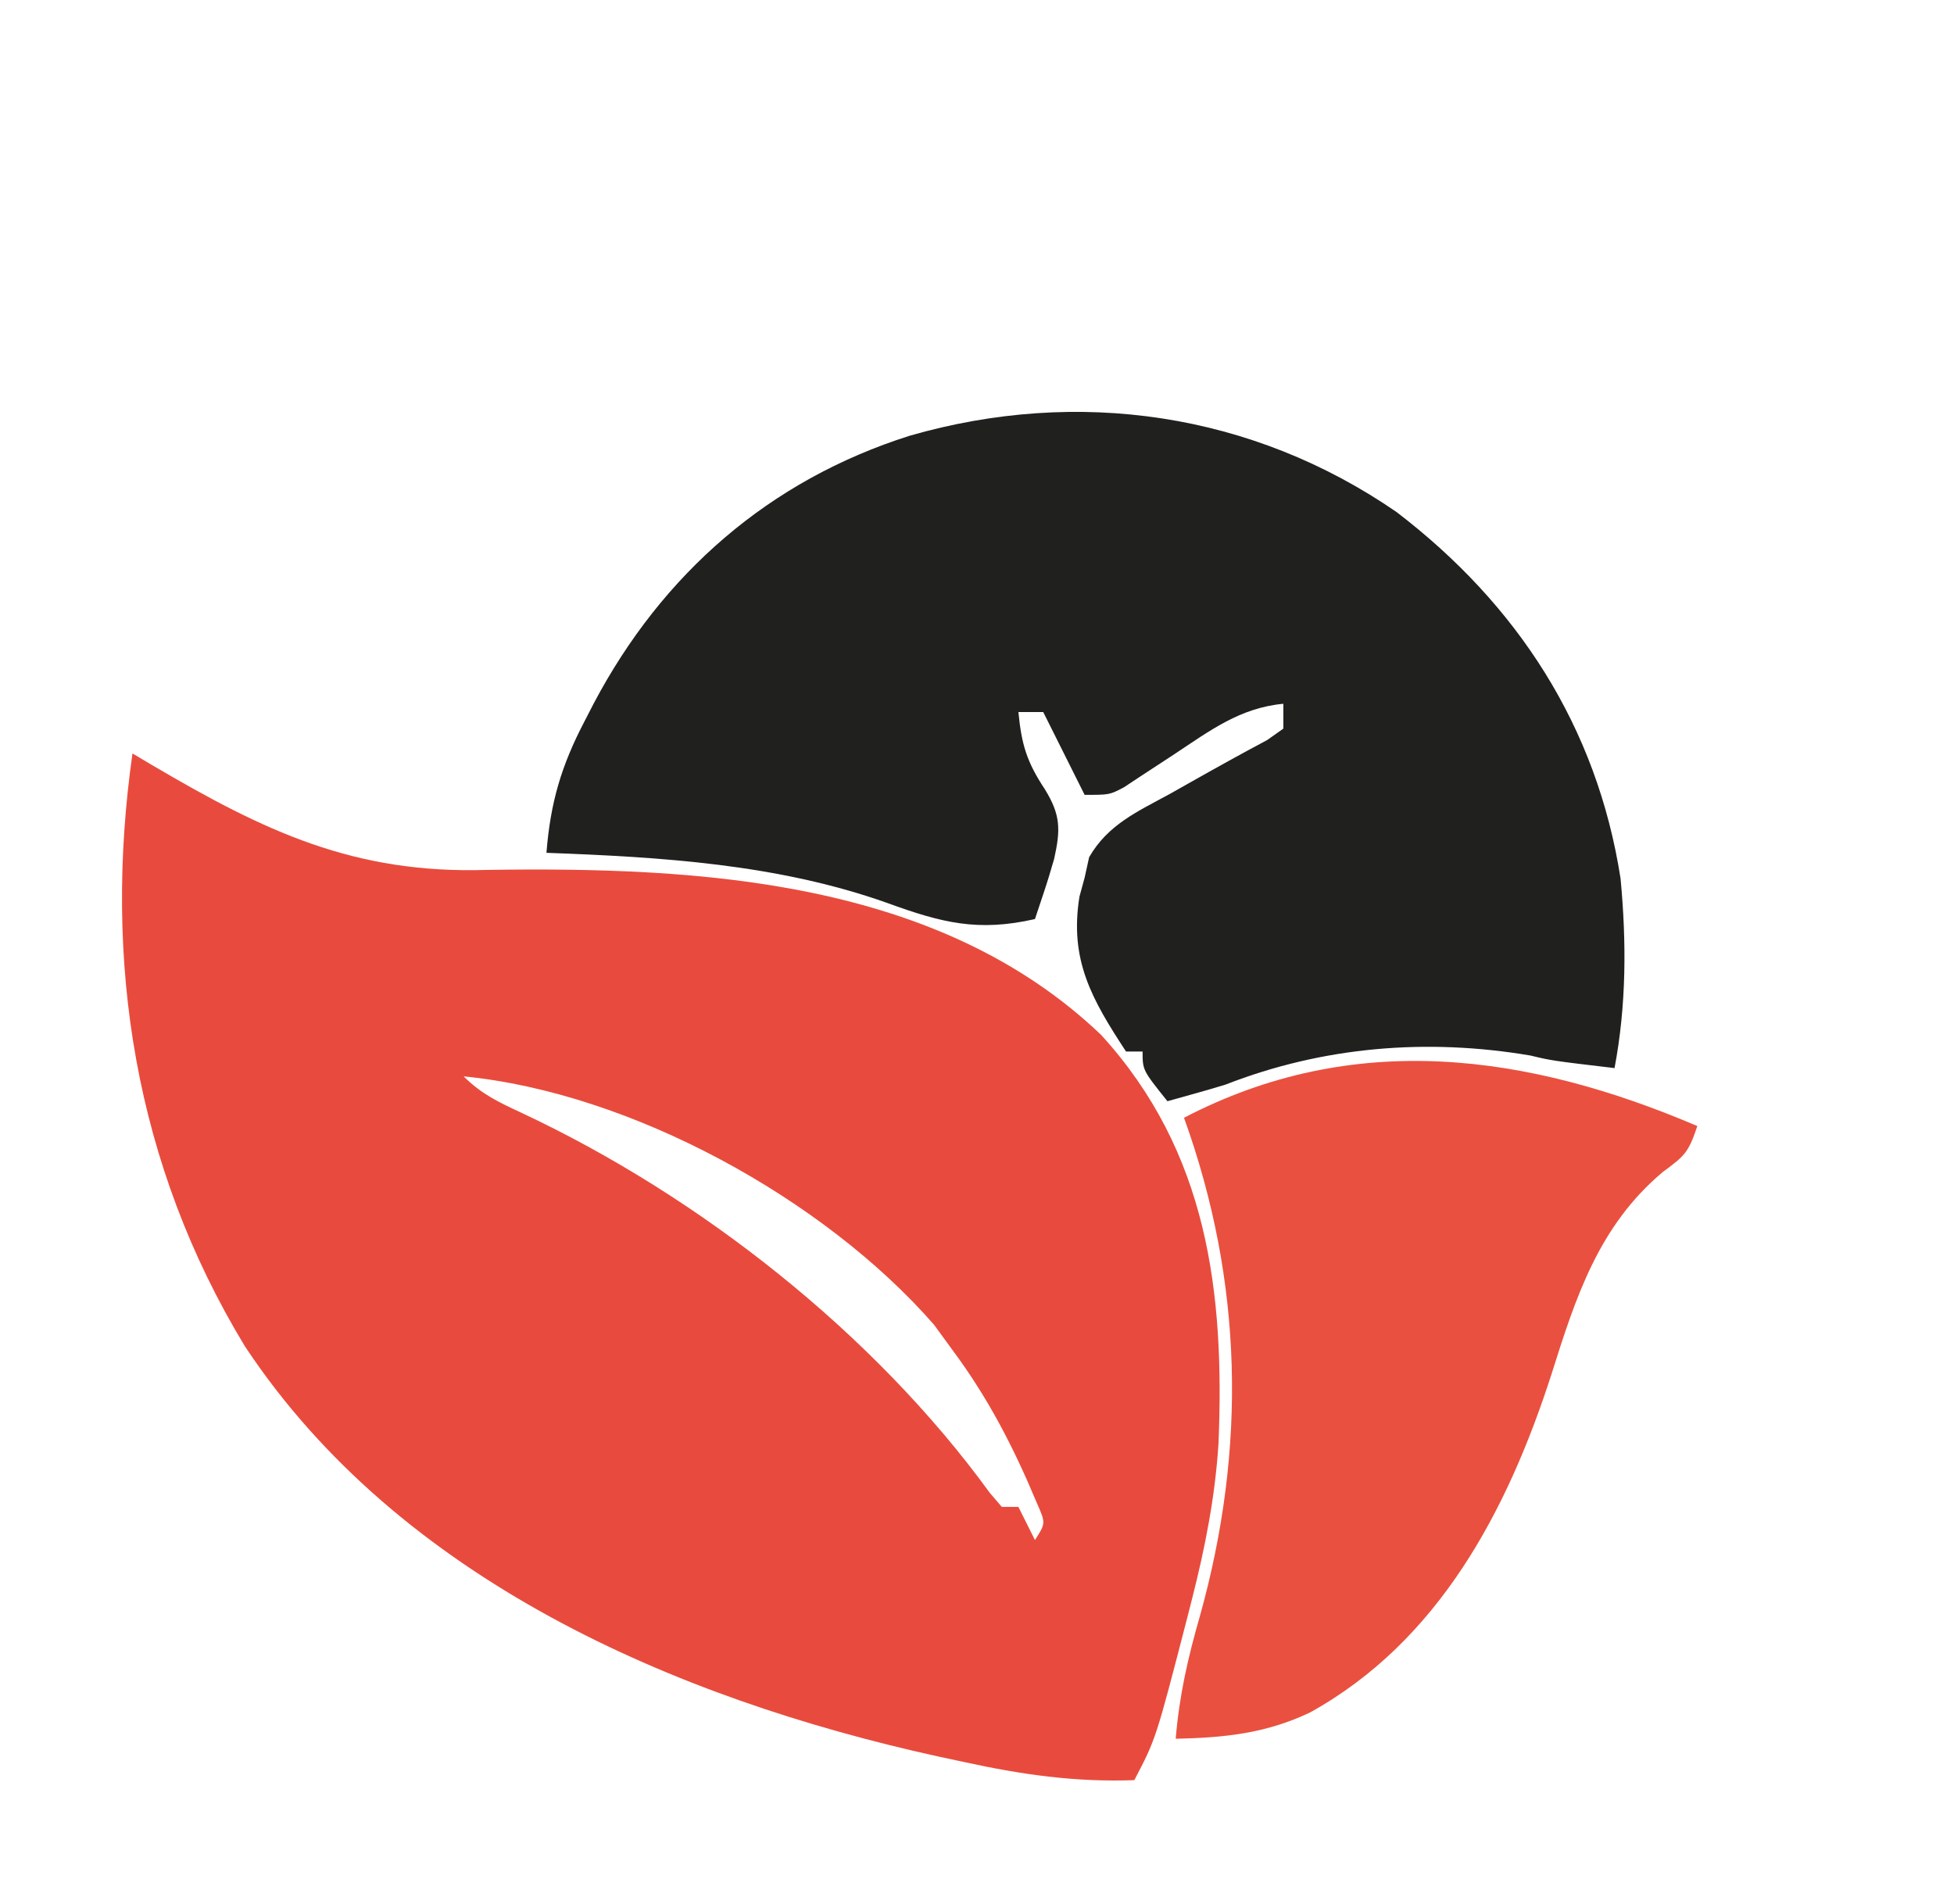
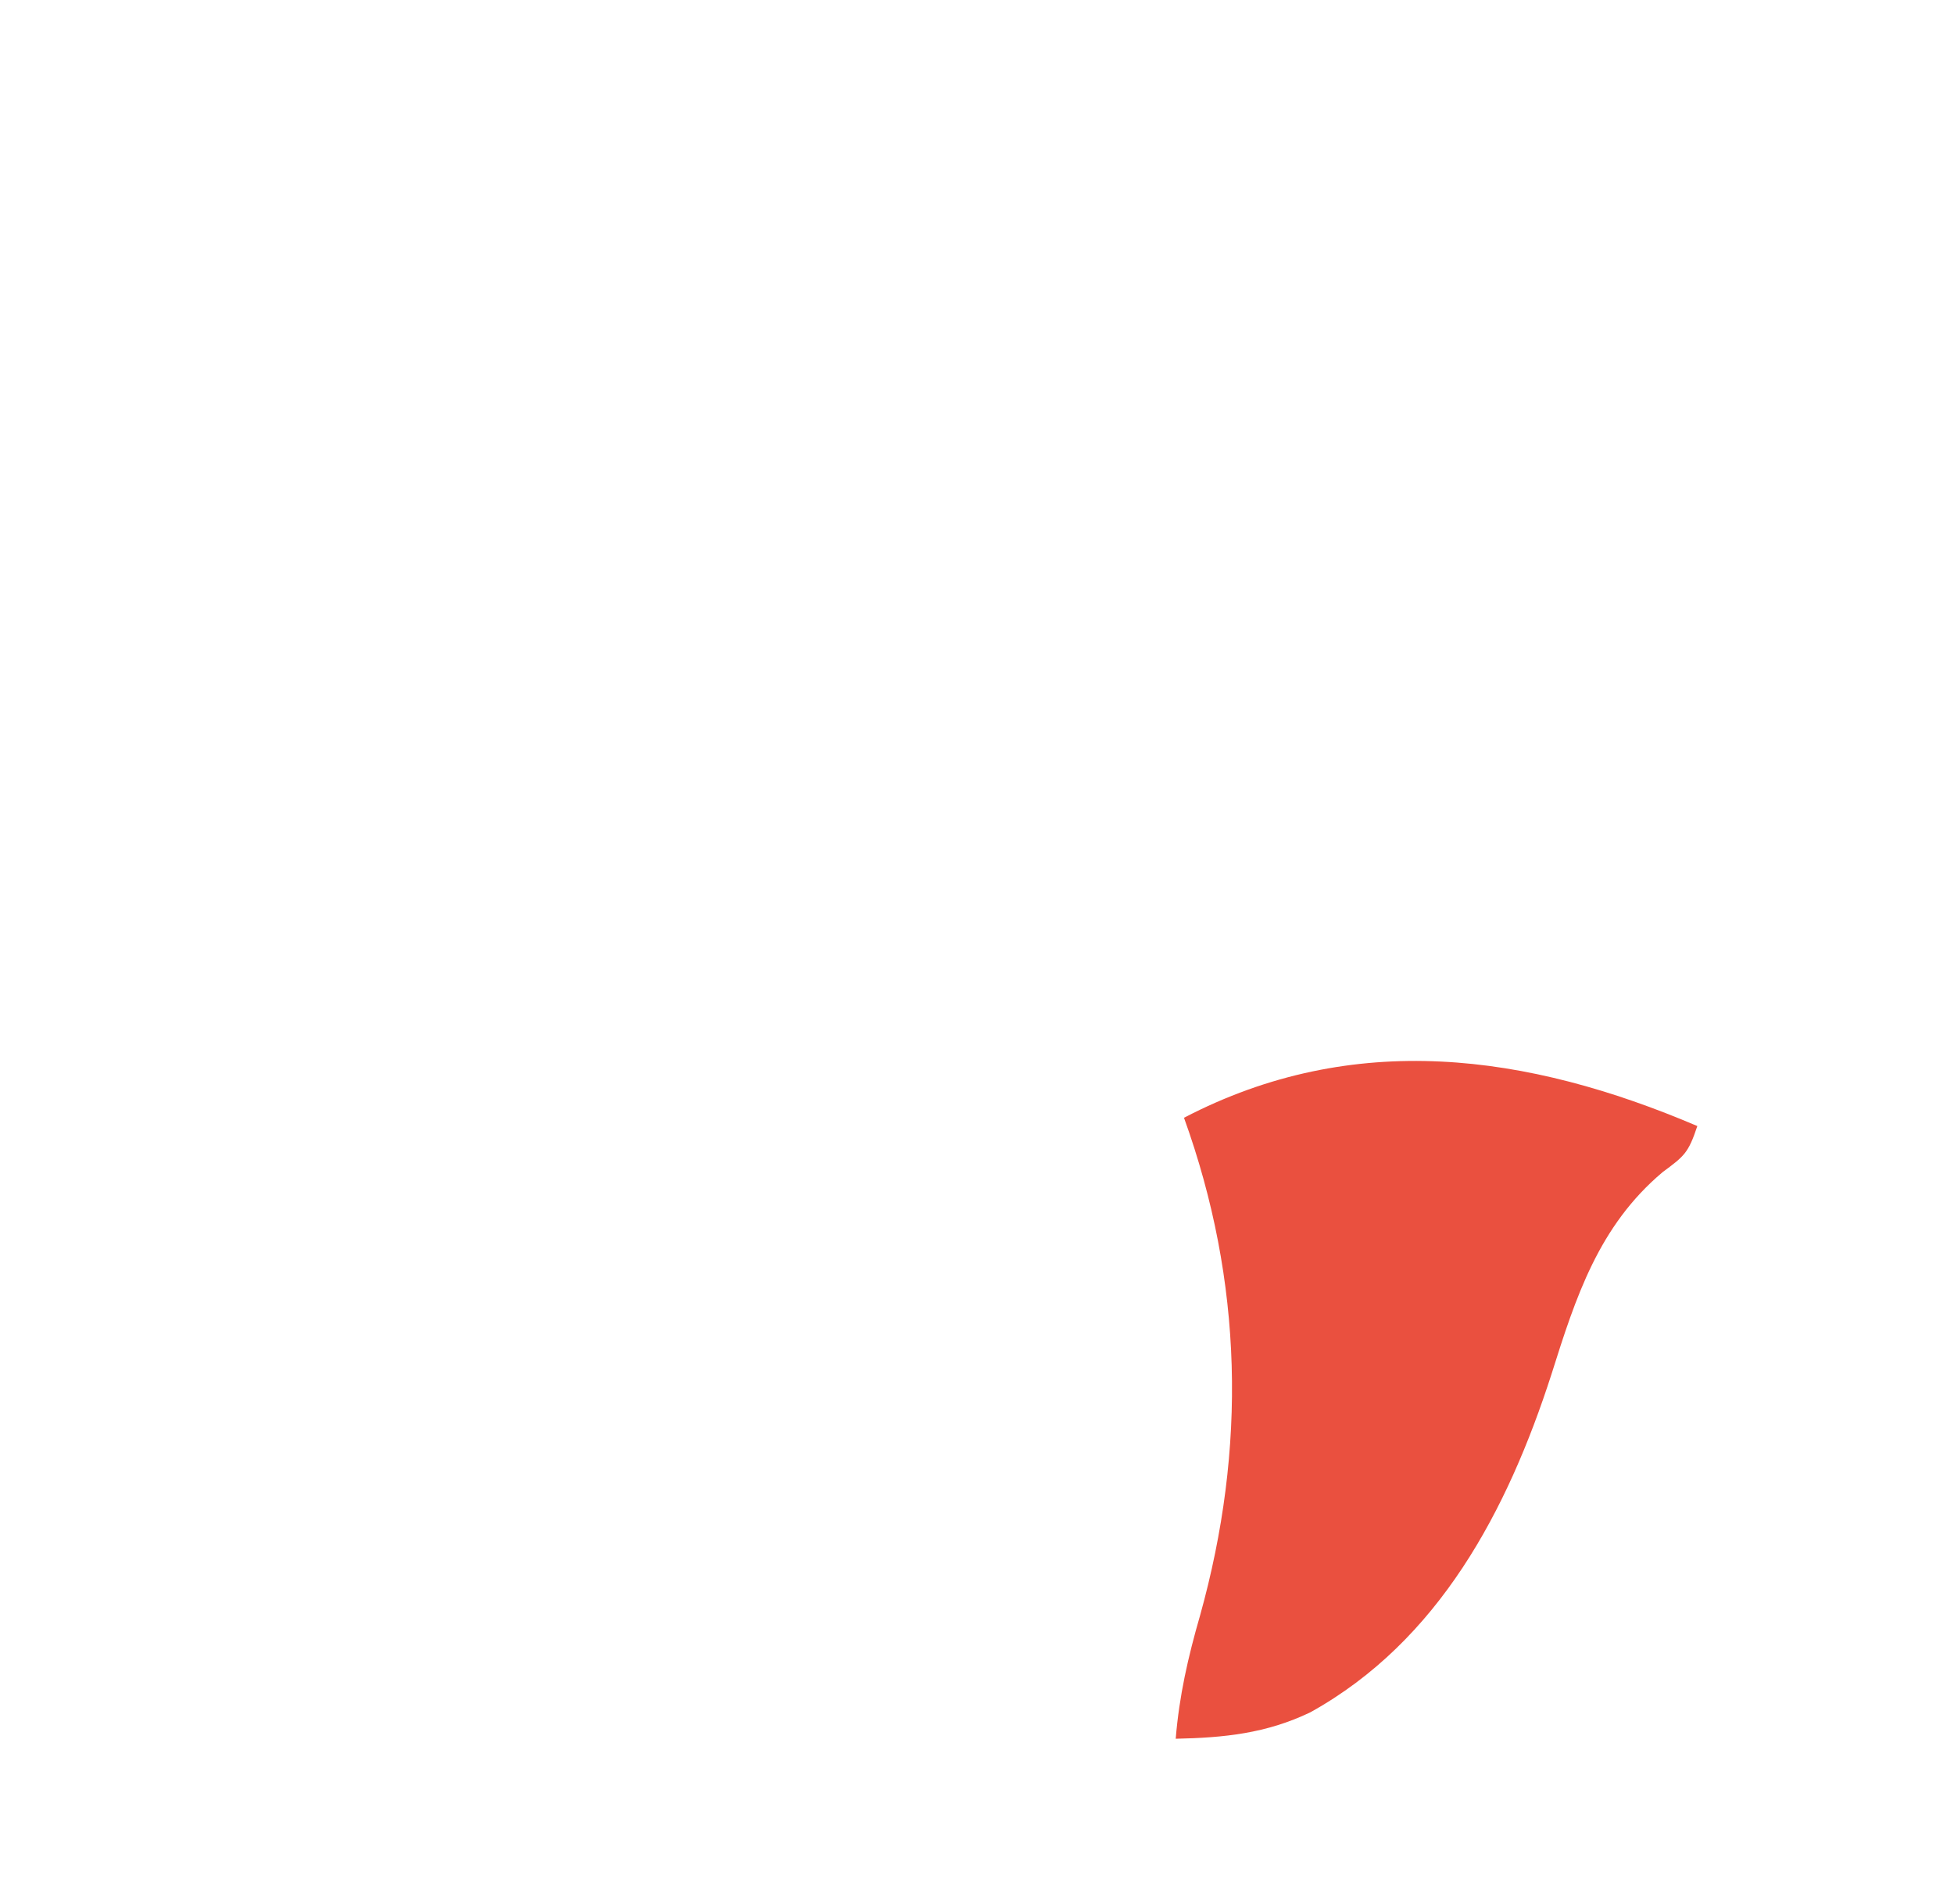
<svg xmlns="http://www.w3.org/2000/svg" version="1.1" width="236" height="230">
-   <path d="M0 0 C1.16 0.688 1.16 0.688 2.344 1.391 C15.933 9.396 26.769 14.577 42.875 14.062 C68.533 13.688 97.347 15.24 117 34 C129.86 48.099 131.925 65.036 131.168 83.355 C130.764 89.705 129.57 95.838 128 102 C127.802 102.78 127.604 103.56 127.399 104.363 C123.603 119.039 123.603 119.039 121 124 C113.836 124.259 107.428 123.335 100.438 121.812 C99.38 121.585 98.323 121.358 97.234 121.125 C65.426 114.117 32.211 99.725 13.586 71.613 C0.285 49.696 -3.582 25.191 0 0 Z M40 39 C42.148 41.148 44.273 42.139 47 43.409 C68.503 53.482 89.565 70.053 103.555 89.312 C104.032 89.869 104.509 90.426 105 91 C105.66 91 106.32 91 107 91 C107.99 92.98 107.99 92.98 109 95 C110.307 92.964 110.307 92.964 109.215 90.496 C106.415 83.793 103.341 77.827 99 72 C98.278 71.01 97.556 70.02 96.812 69 C83.499 53.754 60.198 40.976 40 39 Z " fill="#E84B3D" transform="translate(16,91)" />
-   <path d="M0 0 C14.603 11.163 24.197 25.921 27.047 44.254 C27.772 51.944 27.757 59.555 26.32 67.152 C18.738 66.253 18.738 66.253 16.176 65.637 C3.648 63.512 -8.9 64.553 -20.68 69.152 C-22.112 69.587 -23.548 70.008 -24.992 70.402 C-25.879 70.65 -26.766 70.897 -27.68 71.152 C-30.68 67.402 -30.68 67.402 -30.68 65.152 C-31.34 65.152 -32 65.152 -32.68 65.152 C-36.829 58.826 -39.533 54.091 -38.305 46.441 C-37.995 45.308 -37.995 45.308 -37.68 44.152 C-37.501 43.338 -37.321 42.523 -37.137 41.684 C-34.861 37.73 -31.295 36.173 -27.367 34.027 C-26.607 33.598 -25.847 33.169 -25.064 32.727 C-21.939 30.961 -18.807 29.22 -15.637 27.535 C-14.991 27.079 -14.345 26.622 -13.68 26.152 C-13.68 25.162 -13.68 24.172 -13.68 23.152 C-18.901 23.634 -22.551 26.399 -26.805 29.215 C-28.22 30.149 -29.639 31.078 -31.062 32 C-31.685 32.413 -32.308 32.825 -32.95 33.25 C-34.68 34.152 -34.68 34.152 -37.68 34.152 C-39.33 30.852 -40.98 27.552 -42.68 24.152 C-43.67 24.152 -44.66 24.152 -45.68 24.152 C-45.299 28.051 -44.685 30.145 -42.492 33.465 C-40.57 36.57 -40.574 38.355 -41.367 41.902 C-41.774 43.328 -42.208 44.747 -42.68 46.152 C-43.01 47.142 -43.34 48.132 -43.68 49.152 C-50.564 50.723 -54.954 49.602 -61.54 47.201 C-74.738 42.518 -88.786 41.662 -102.68 41.152 C-102.205 35.074 -100.875 30.596 -98.055 25.215 C-97.515 24.168 -97.515 24.168 -96.965 23.1 C-88.709 7.472 -75.782 -3.847 -58.805 -9.223 C-38.532 -15.066 -17.444 -12.028 0 0 Z " fill="#20201F" transform="translate(168.68,61.848)" />
  <path d="M0 0 C-1.088 3.263 -1.563 3.622 -4.188 5.562 C-11.915 12.075 -14.67 20.631 -17.612 29.962 C-22.907 46.384 -31.197 62.188 -46.75 70.812 C-52.06 73.361 -57.165 73.878 -63 74 C-62.576 68.81 -61.509 64.132 -60.062 59.125 C-54.433 38.94 -54.854 18.789 -62 -1 C-41.503 -11.682 -20.533 -8.76 0 0 Z " fill="#EA503F" transform="translate(205,136)" />
</svg>